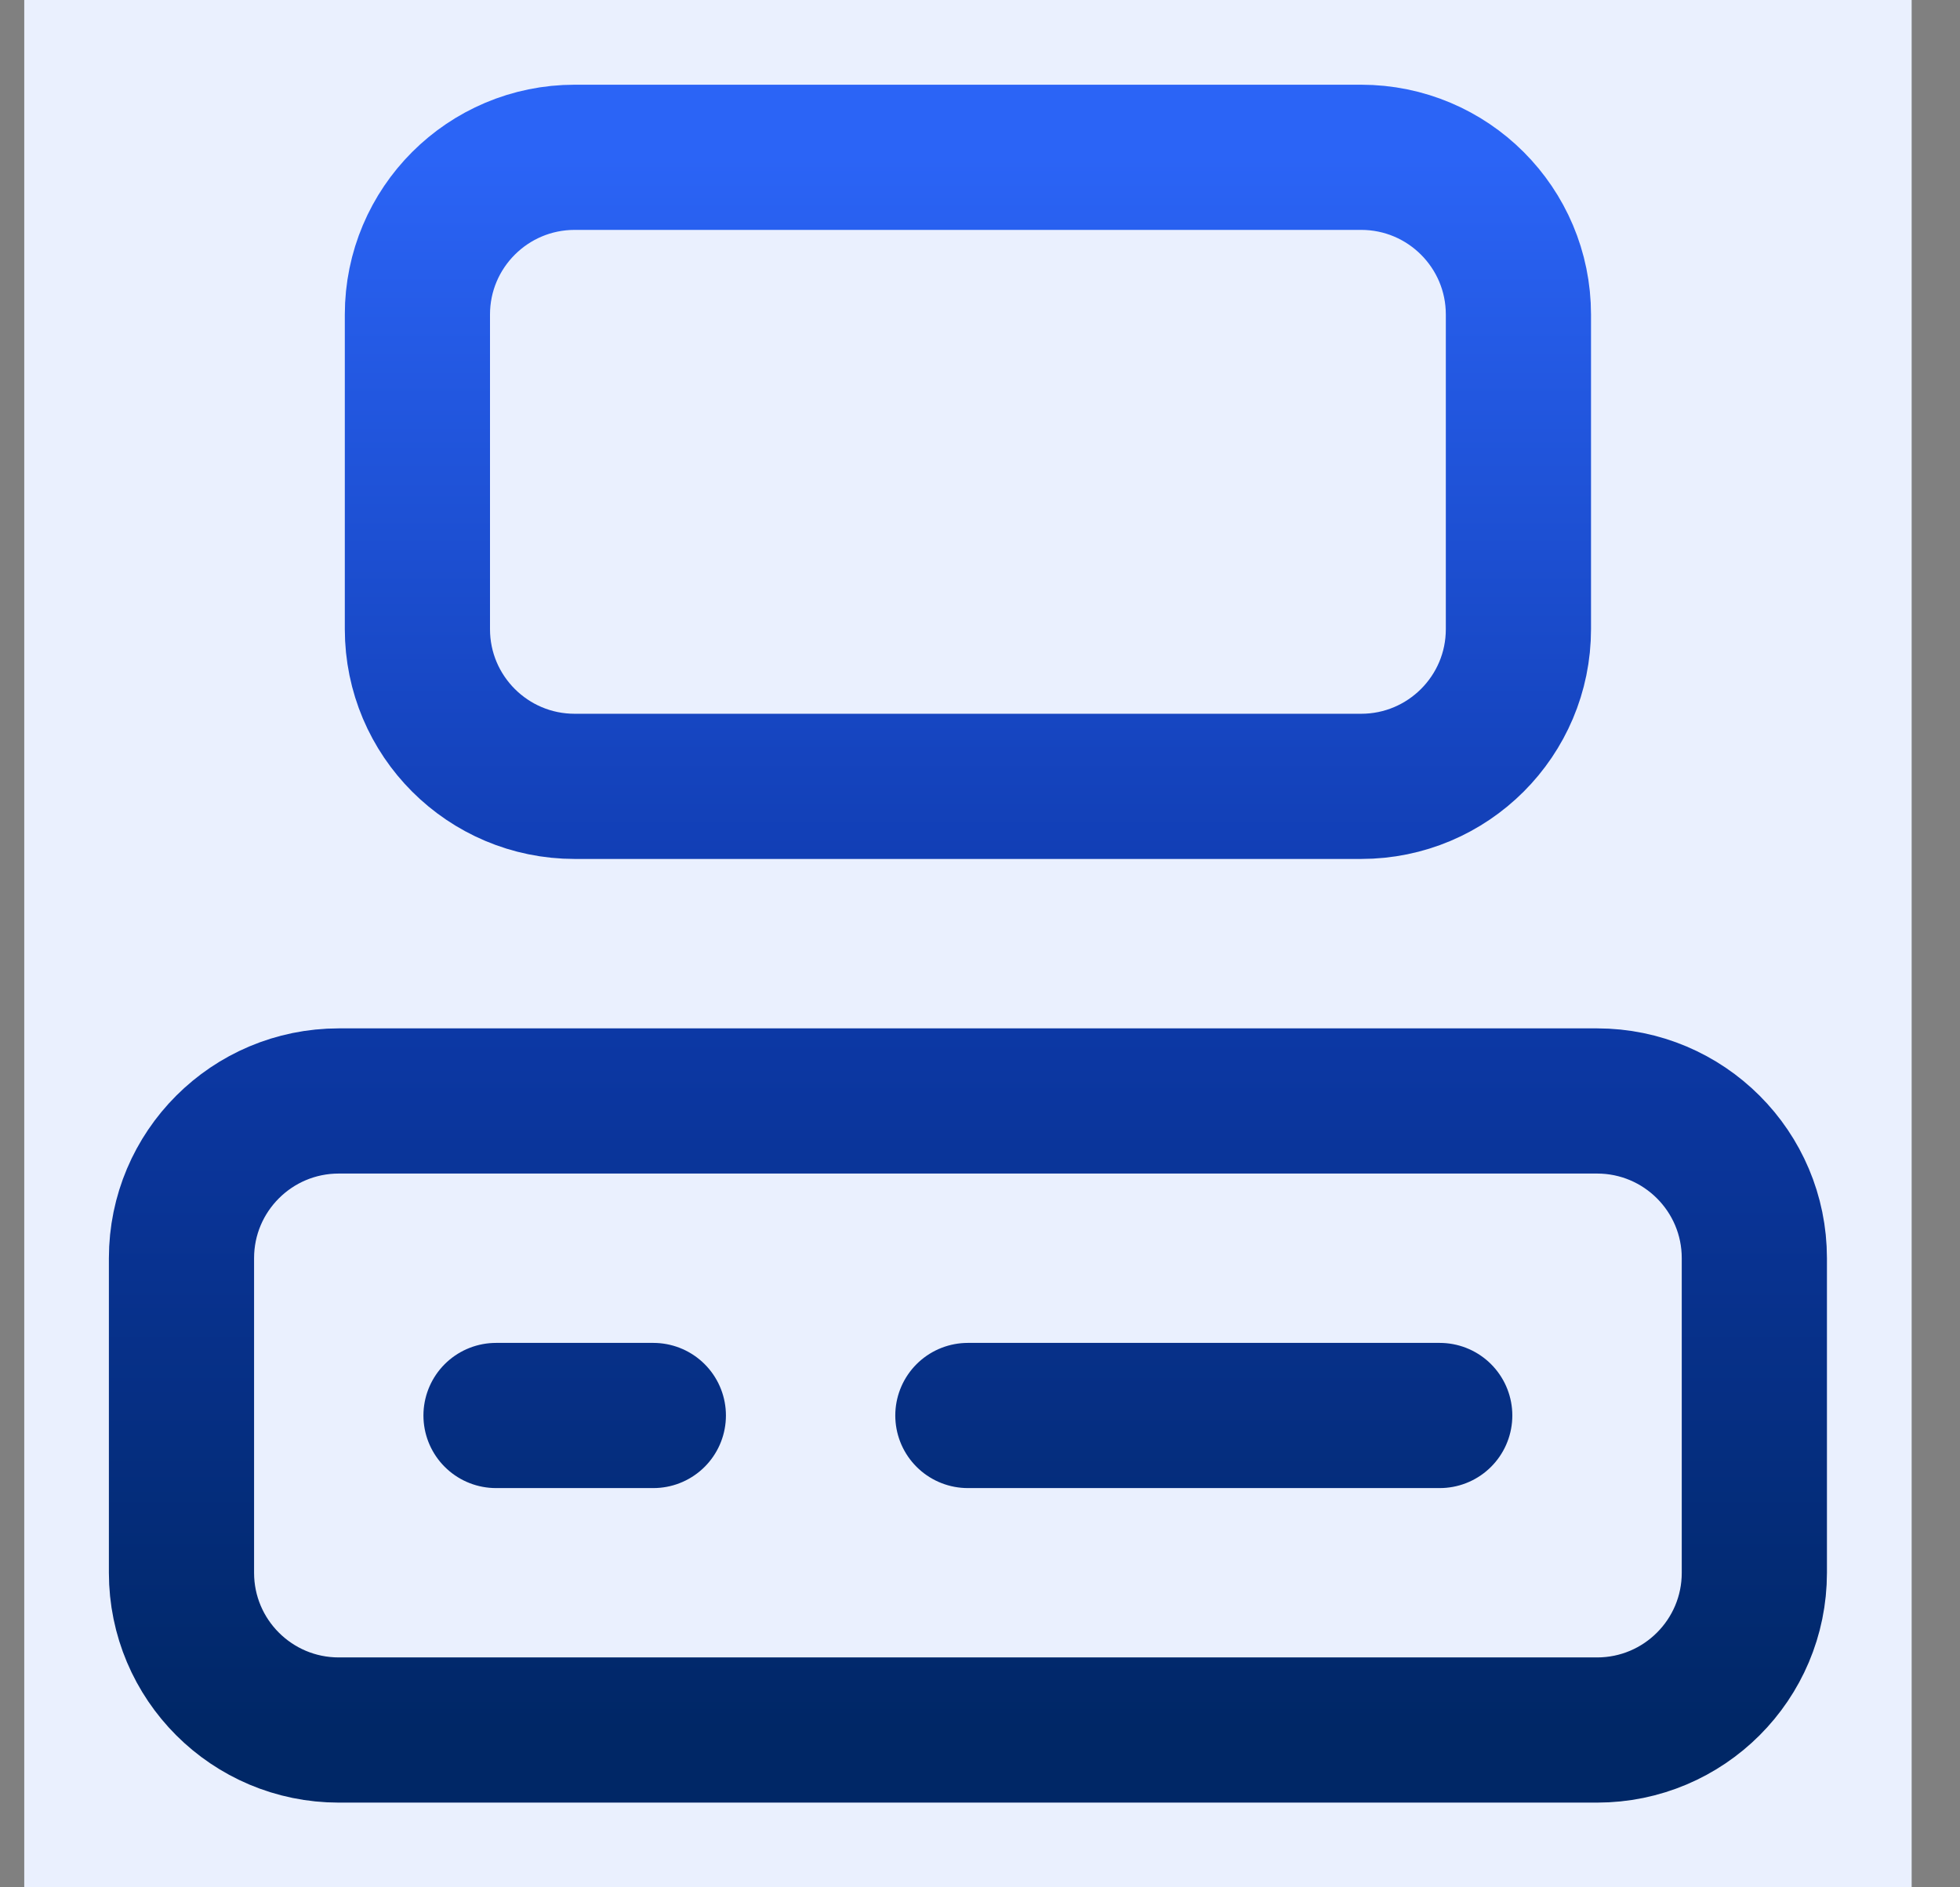
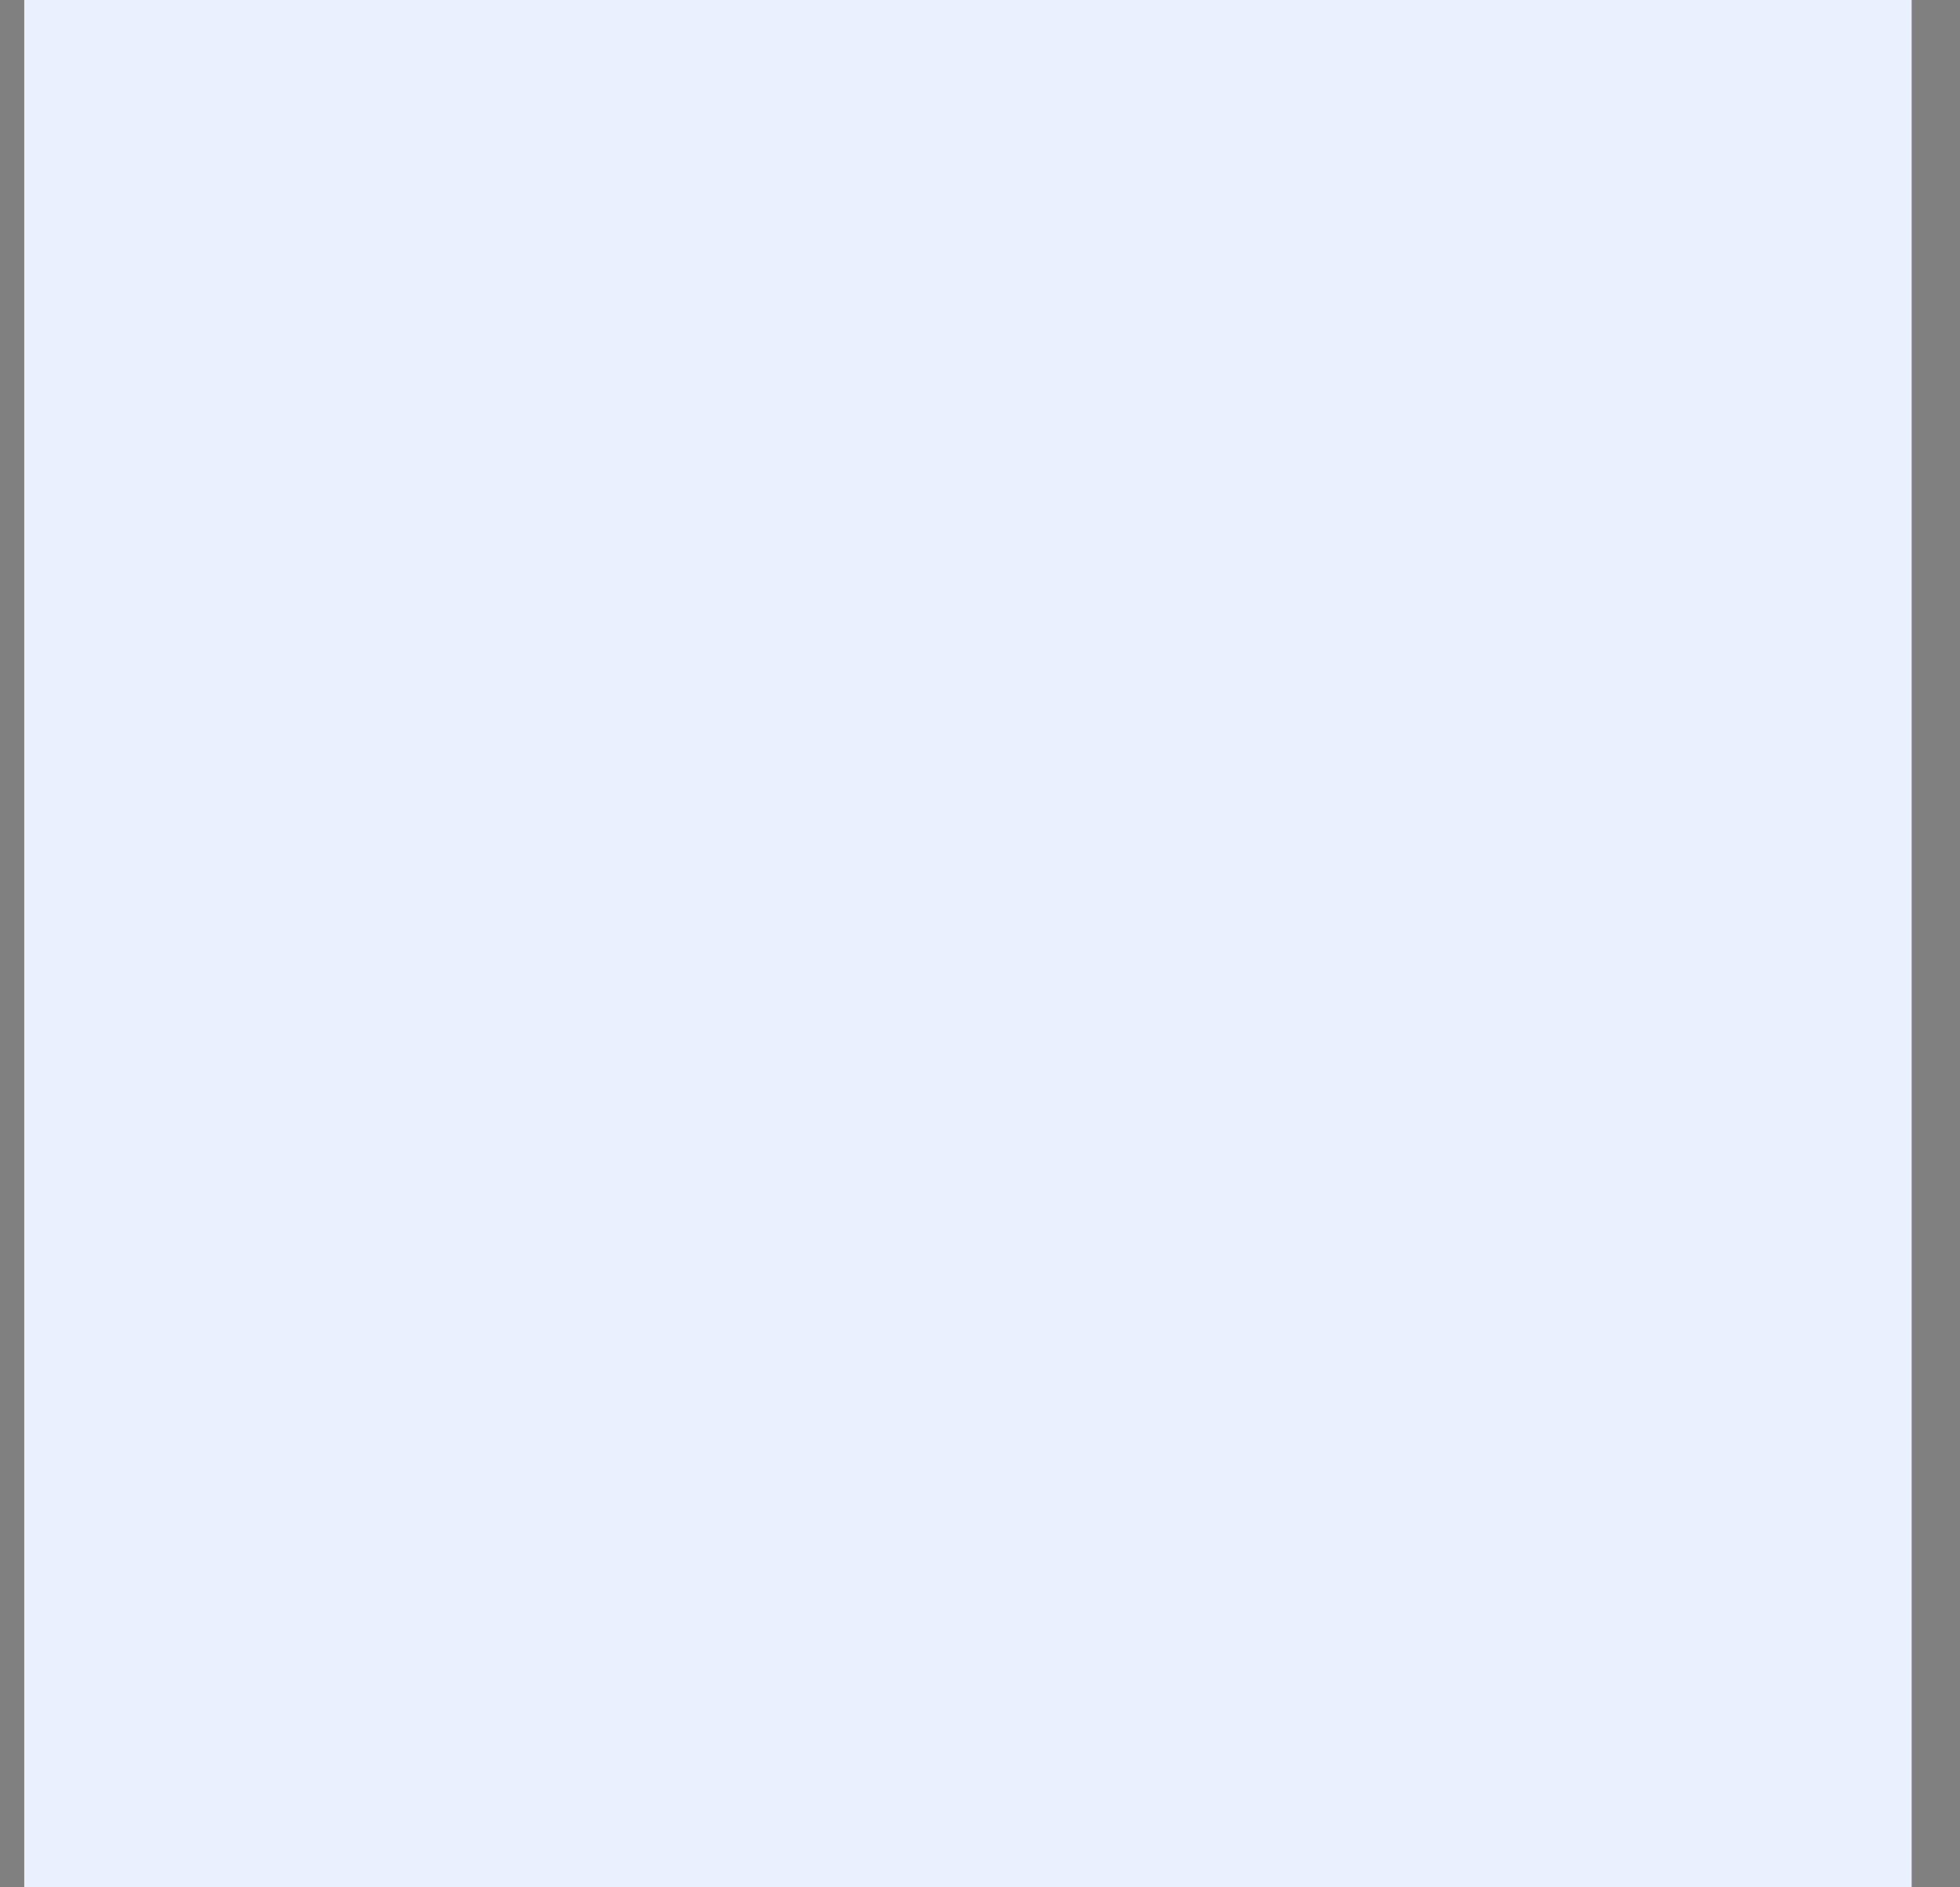
<svg xmlns="http://www.w3.org/2000/svg" width="27" height="26" viewBox="0 0 27 26" fill="none">
  <rect x="0" y="0" width="27" height="26" fill="#808080" stroke="none" />
  <rect width="26" height="26" transform="translate(0.334)" fill="#EAF0FE" />
-   <path d="M6.833 19.5H9M13.333 19.5H19.833M7.917 2.167H18.75C19.947 2.167 20.917 3.137 20.917 4.333V8.667C20.917 9.863 19.947 10.833 18.75 10.833H7.917C6.72 10.833 5.75 9.863 5.75 8.667V4.333C5.75 3.137 6.72 2.167 7.917 2.167ZM4.667 15.167H22C23.197 15.167 24.167 16.137 24.167 17.333V21.667C24.167 22.863 23.197 23.833 22 23.833H4.667C3.47 23.833 2.5 22.863 2.5 21.667V17.333C2.5 16.137 3.47 15.167 4.667 15.167Z" stroke="url(#paint0_linear_3380_13302)" stroke-width="2" stroke-linecap="round" stroke-linejoin="round" />
  <defs>
    <linearGradient id="paint0_linear_3380_13302" x1="13.333" y1="2.167" x2="13.333" y2="23.833" gradientUnits="userSpaceOnUse">
      <stop stop-color="#2B64F6" />
      <stop offset="0.5" stop-color="#0E3AAD" />
      <stop offset="1" stop-color="#002766" />
    </linearGradient>
  </defs>
</svg>